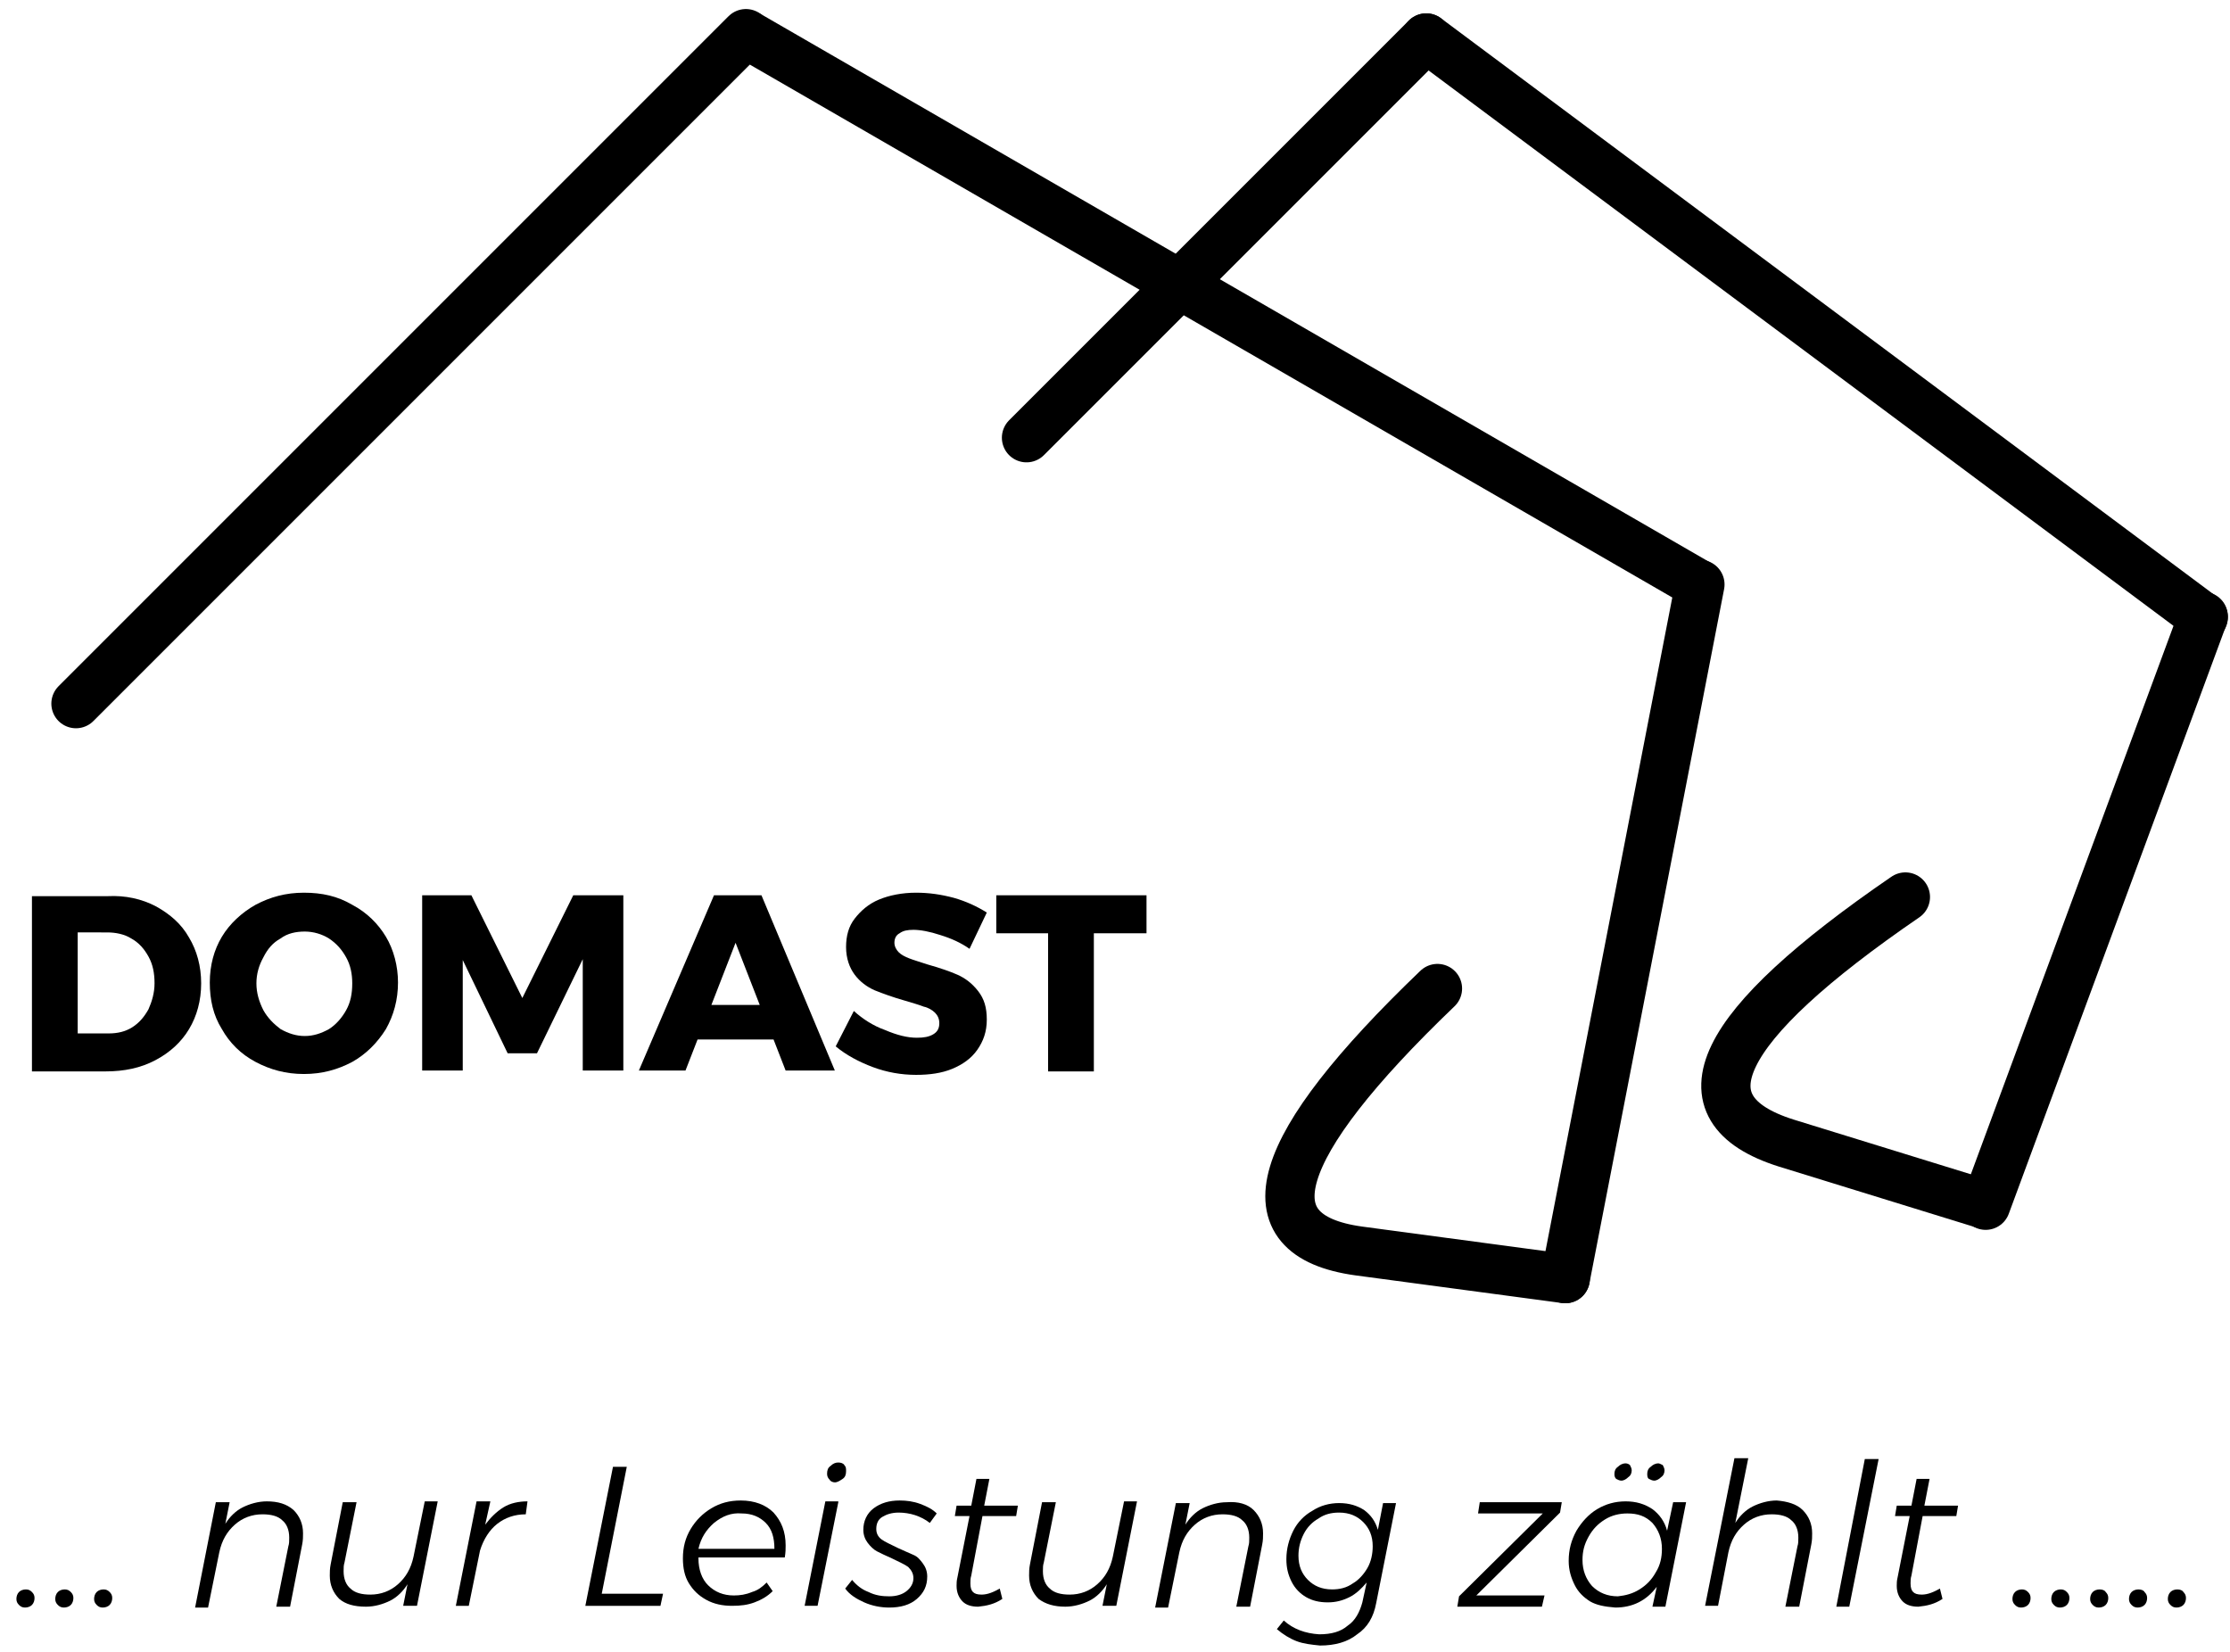
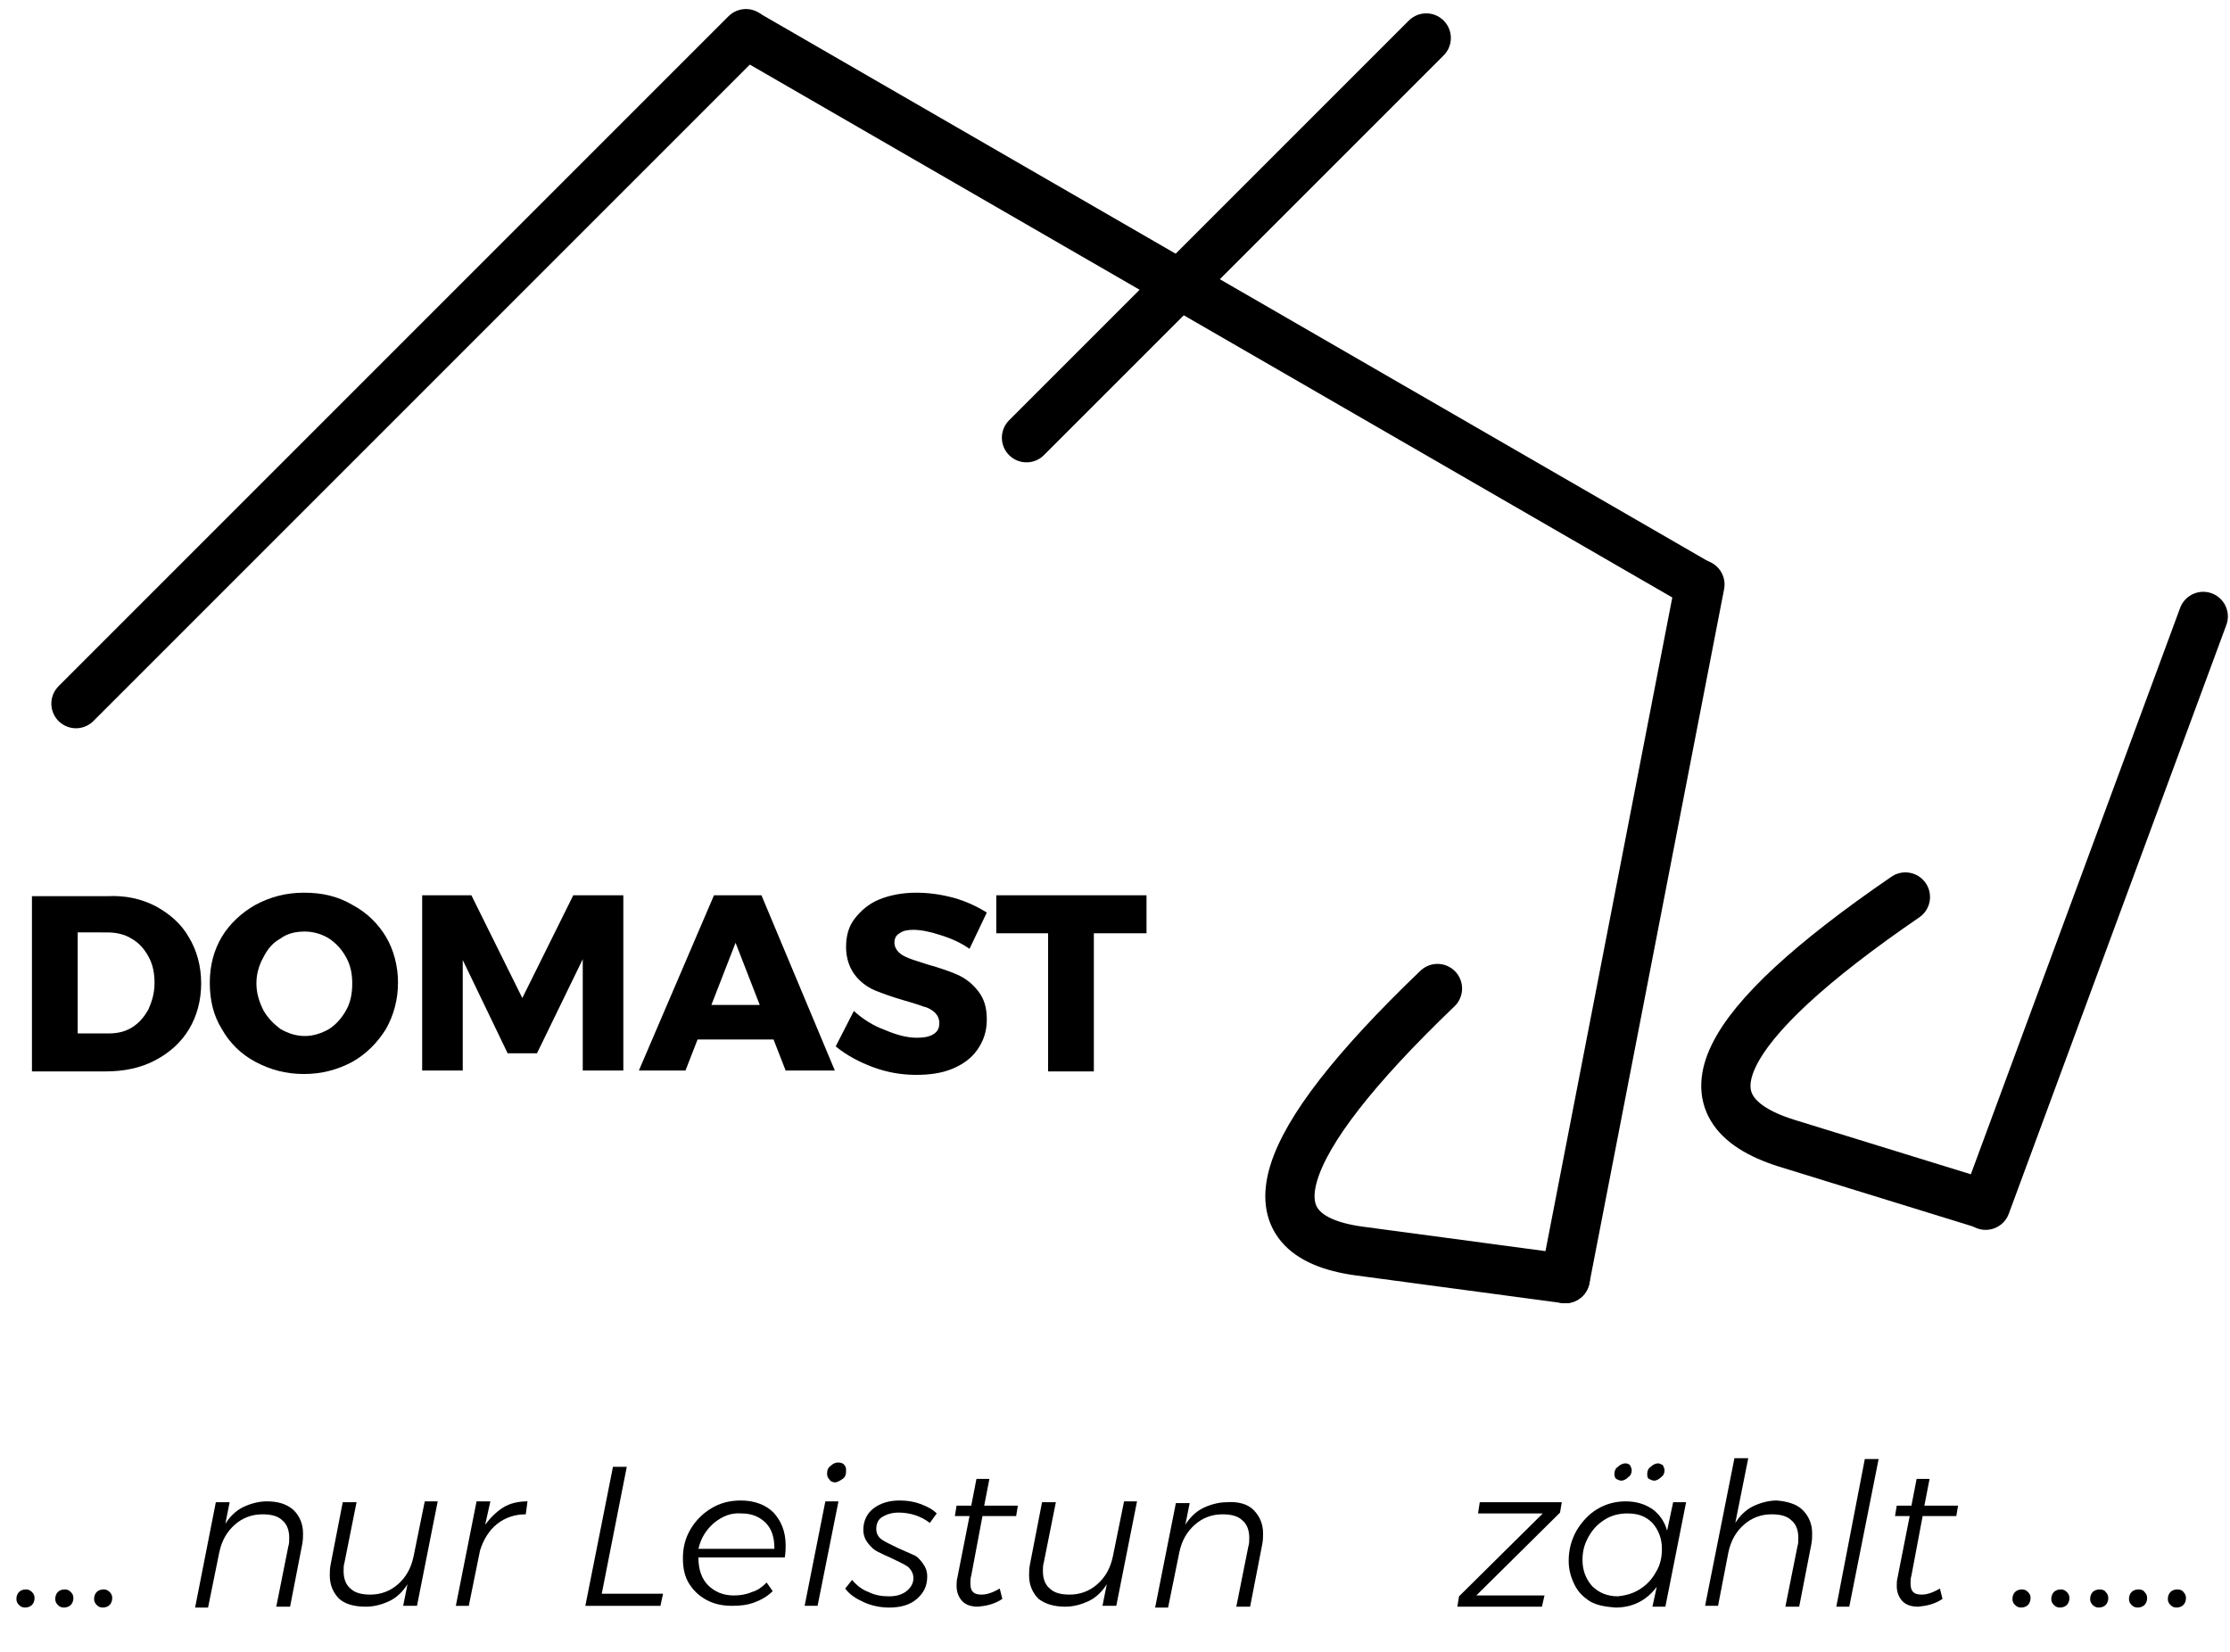
<svg xmlns="http://www.w3.org/2000/svg" version="1.1" id="Ebene_1" x="0px" y="0px" viewBox="0 0 258.3 191.3" style="enable-background:new 0 0 258.3 191.3;" xml:space="preserve">
  <style type="text/css">
	.st0{enable-background:new    ;}
	.st1{fill:none;stroke:#000000;stroke-width:5.706;stroke-linecap:round;stroke-linejoin:round;}
</style>
  <g class="st0">
    <path d="M18.1,105c1.6,0.9,2.9,2,3.8,3.6c0.9,1.5,1.4,3.3,1.4,5.3s-0.5,3.8-1.4,5.3c-0.9,1.5-2.2,2.7-3.9,3.6   c-1.7,0.9-3.6,1.3-5.8,1.3H3.7v-20.3h8.8C14.5,103.7,16.4,104.1,18.1,105z M15.3,119c0.8-0.5,1.4-1.2,1.9-2.1   c0.4-0.9,0.7-1.9,0.7-3c0-1.2-0.2-2.2-0.7-3.1c-0.5-0.9-1.1-1.6-2-2.1c-0.8-0.5-1.8-0.7-2.8-0.7H9v11.7h3.6   C13.6,119.7,14.5,119.5,15.3,119z" />
    <path d="M40.8,104.8c1.7,0.9,3,2.2,3.9,3.7s1.4,3.4,1.4,5.3c0,2-0.5,3.8-1.4,5.4c-1,1.6-2.3,2.9-3.9,3.8c-1.7,0.9-3.5,1.4-5.6,1.4   c-2.1,0-3.9-0.5-5.6-1.4c-1.7-0.9-3-2.2-3.9-3.8c-1-1.6-1.4-3.4-1.4-5.4c0-2,0.5-3.8,1.4-5.3s2.3-2.8,3.9-3.7   c1.7-0.9,3.5-1.4,5.6-1.4C37.3,103.4,39.1,103.8,40.8,104.8z M32.5,108.7c-0.9,0.5-1.5,1.2-2,2.2c-0.5,0.9-0.8,1.9-0.8,3   c0,1.1,0.3,2.1,0.8,3.1c0.5,0.9,1.2,1.6,2,2.2c0.9,0.5,1.8,0.8,2.8,0.8s1.9-0.3,2.8-0.8c0.8-0.5,1.5-1.3,2-2.2   c0.5-0.9,0.7-1.9,0.7-3.1c0-1.1-0.2-2.1-0.7-3c-0.5-0.9-1.1-1.6-2-2.2c-0.8-0.5-1.8-0.8-2.8-0.8S33.3,108.1,32.5,108.7z" />
    <path d="M48.8,103.7h5.8l5.9,11.9l5.9-11.9h5.8V124h-4.7l0-12.9L62.2,122h-3.4l-5.2-10.8V124h-4.7V103.7z" />
    <path d="M91,124l-1.4-3.6h-8.8l-1.4,3.6H74l8.7-20.3h5.5l8.5,20.3H91z M82.4,116.4H88l-2.8-7.2L82.4,116.4z" />
    <path d="M108.9,108.3c-1.2-0.4-2.3-0.6-3.1-0.6c-0.7,0-1.2,0.1-1.6,0.4c-0.4,0.2-0.6,0.6-0.6,1.1c0,0.4,0.2,0.8,0.5,1.1   s0.7,0.5,1.2,0.7c0.5,0.2,1.2,0.4,2.1,0.7c1.4,0.4,2.6,0.8,3.5,1.2c0.9,0.4,1.7,1,2.4,1.9s1,1.9,1,3.3c0,1.4-0.4,2.5-1.1,3.5   c-0.7,1-1.7,1.7-2.9,2.2c-1.2,0.5-2.6,0.7-4.2,0.7c-1.7,0-3.4-0.3-5-0.9s-3.1-1.4-4.3-2.4l2.1-4.1c1,0.9,2.2,1.7,3.6,2.2   c1.4,0.6,2.6,0.9,3.7,0.9c0.8,0,1.4-0.1,1.9-0.4s0.7-0.7,0.7-1.3c0-0.5-0.2-0.9-0.5-1.2c-0.3-0.3-0.8-0.6-1.3-0.7   c-0.5-0.2-1.2-0.4-2.2-0.7c-1.4-0.4-2.5-0.8-3.5-1.2c-0.9-0.4-1.7-1-2.3-1.8c-0.6-0.8-1-1.9-1-3.2c0-1.3,0.3-2.4,1-3.3   c0.7-0.9,1.6-1.7,2.8-2.2c1.2-0.5,2.7-0.8,4.3-0.8c1.5,0,2.9,0.2,4.4,0.6c1.4,0.4,2.7,1,3.8,1.7l-2,4.2   C111.3,109.2,110.2,108.7,108.9,108.3z" />
    <path d="M115.4,103.7h17.4v4.4h-6.1v16h-5.3v-16h-6V103.7z" />
  </g>
  <g>
    <line class="st1" x1="8.8" y1="81.5" x2="86.4" y2="3.9" />
    <line class="st1" x1="196.9" y1="67.7" x2="181.3" y2="148.1" />
    <line class="st1" x1="86.7" y1="4.1" x2="196.8" y2="67.7" />
    <path class="st1" d="M181.3,148.1l-23.9-3.2c-13.1-1.8-10.1-12,9.1-30.4l0,0" />
  </g>
  <g>
    <line class="st1" x1="118.9" y1="50.7" x2="165.2" y2="4.4" />
-     <line class="st1" x1="165.2" y1="4.4" x2="255.2" y2="71.5" />
    <path class="st1" d="M229.9,139.5l-23-7.1c-12.7-4-8.1-13.5,13.8-28.5l0,0" />
    <line class="st1" x1="255.2" y1="71.4" x2="230" y2="139.6" />
  </g>
  <g class="st0">
    <path d="M3.7,184.4c0.2,0.2,0.3,0.4,0.3,0.7c0,0.3-0.1,0.6-0.3,0.8c-0.2,0.2-0.5,0.3-0.8,0.3c-0.3,0-0.5-0.1-0.7-0.3   c-0.2-0.2-0.3-0.4-0.3-0.7c0-0.3,0.1-0.6,0.3-0.8c0.2-0.2,0.5-0.3,0.8-0.3C3.3,184.1,3.5,184.2,3.7,184.4z" />
    <path d="M8.2,184.4c0.2,0.2,0.3,0.4,0.3,0.7c0,0.3-0.1,0.6-0.3,0.8c-0.2,0.2-0.5,0.3-0.8,0.3c-0.3,0-0.5-0.1-0.7-0.3   c-0.2-0.2-0.3-0.4-0.3-0.7c0-0.3,0.1-0.6,0.3-0.8c0.2-0.2,0.5-0.3,0.8-0.3C7.8,184.1,8,184.2,8.2,184.4z" />
    <path d="M12.7,184.4c0.2,0.2,0.3,0.4,0.3,0.7c0,0.3-0.1,0.6-0.3,0.8c-0.2,0.2-0.5,0.3-0.8,0.3c-0.3,0-0.5-0.1-0.7-0.3   c-0.2-0.2-0.3-0.4-0.3-0.7c0-0.3,0.1-0.6,0.3-0.8c0.2-0.2,0.5-0.3,0.8-0.3C12.3,184.1,12.5,184.2,12.7,184.4z" />
    <path d="M34,174.9c0.7,0.7,1.1,1.6,1.1,2.7c0,0.4,0,0.8-0.1,1.3l-1.4,7.2H32l1.4-7c0.1-0.3,0.1-0.6,0.1-1c0-0.9-0.3-1.6-0.8-2   c-0.5-0.5-1.3-0.7-2.3-0.7c-1.2,0-2.3,0.4-3.2,1.2c-0.9,0.8-1.5,1.8-1.8,3.2l-1.3,6.4h-1.5L25,174h1.6l-0.5,2.5   c0.5-0.8,1.2-1.5,2-1.9c0.8-0.4,1.8-0.7,2.8-0.7C32.2,173.9,33.2,174.2,34,174.9z" />
    <path d="M39.3,185.2c-0.7-0.7-1.1-1.6-1.1-2.7c0-0.4,0-0.8,0.1-1.3l1.4-7.2h1.6l-1.4,7c-0.1,0.3-0.1,0.6-0.1,1c0,0.9,0.3,1.6,0.8,2   c0.5,0.5,1.3,0.7,2.3,0.7c1.2,0,2.3-0.4,3.2-1.2c0.9-0.8,1.5-1.8,1.8-3.2l1.3-6.4h1.5L48.3,186h-1.6l0.5-2.5   c-0.5,0.8-1.2,1.5-2,1.9c-0.8,0.4-1.8,0.7-2.8,0.7C41,186.1,40,185.8,39.3,185.2z" />
    <path d="M58.3,174.6c0.8-0.5,1.8-0.7,2.8-0.7l-0.2,1.5c-1.3,0-2.4,0.4-3.3,1.1s-1.6,1.8-2,3.1l-1.3,6.4h-1.5l2.4-12.1h1.6l-0.6,2.7   C56.8,175.8,57.5,175.1,58.3,174.6z" />
    <path d="M69.7,184.6h7.1l-0.3,1.4h-8.7l3.2-16.1h1.6L69.7,184.6z" />
    <path d="M80.9,180.5L80.9,180.5c0,1.3,0.4,2.4,1.1,3.1c0.8,0.8,1.8,1.2,3,1.2c0.7,0,1.4-0.1,2.1-0.4c0.7-0.2,1.2-0.6,1.7-1.1l0.7,1   c-0.6,0.6-1.3,1-2.1,1.3c-0.8,0.3-1.6,0.4-2.6,0.4c-1.1,0-2.1-0.2-3-0.7s-1.5-1.1-2-1.9s-0.7-1.8-0.7-2.9c0-1.3,0.3-2.4,0.9-3.4   c0.6-1,1.4-1.8,2.4-2.4c1-0.6,2.1-0.9,3.4-0.9c1.6,0,2.9,0.5,3.8,1.4c0.9,1,1.4,2.2,1.4,3.8c0,0.4,0,0.8-0.1,1.4H80.9z M82.7,176.4   c-0.9,0.8-1.5,1.7-1.8,3h8.8c0-1.3-0.3-2.3-1-3c-0.7-0.7-1.6-1.1-2.8-1.1C84.7,175.2,83.7,175.6,82.7,176.4z" />
    <path d="M97.1,174L94.7,186h-1.5l2.4-12.1H97.1z M97.8,169.7c0.2,0.2,0.2,0.4,0.2,0.7c0,0.4-0.1,0.7-0.4,0.9s-0.6,0.4-0.9,0.4   c-0.2,0-0.5-0.1-0.6-0.3c-0.2-0.2-0.3-0.4-0.3-0.7c0-0.4,0.1-0.7,0.4-0.9c0.3-0.3,0.6-0.4,0.9-0.4   C97.4,169.4,97.7,169.5,97.8,169.7z" />
    <path d="M100.1,185.6c-0.9-0.4-1.7-0.9-2.2-1.6l0.8-1c0.5,0.6,1.1,1.1,1.9,1.4c0.8,0.4,1.6,0.5,2.4,0.5c0.8,0,1.5-0.2,2-0.6   c0.5-0.4,0.8-0.9,0.8-1.5c0-0.5-0.2-0.9-0.6-1.3c-0.4-0.3-1.1-0.6-1.9-1c-0.7-0.3-1.3-0.6-1.7-0.8c-0.4-0.2-0.8-0.6-1.1-1   s-0.5-0.9-0.5-1.5c0-1,0.4-1.9,1.2-2.5c0.8-0.6,1.8-0.9,3-0.9c0.8,0,1.6,0.1,2.4,0.4c0.8,0.3,1.4,0.6,1.9,1.1l-0.8,1.1   c-0.5-0.4-1.1-0.7-1.7-0.9c-0.6-0.2-1.3-0.3-1.9-0.3c-0.8,0-1.4,0.2-1.9,0.5s-0.7,0.8-0.7,1.4c0,0.5,0.2,0.9,0.6,1.2s1.1,0.6,1.9,1   c0.7,0.3,1.3,0.6,1.8,0.8s0.8,0.6,1.1,1s0.5,0.9,0.5,1.5c0,1.1-0.4,1.9-1.2,2.6c-0.8,0.7-1.9,1-3.2,1   C102,186.2,101,186,100.1,185.6z" />
    <path d="M112.5,182.5c-0.1,0.3-0.1,0.6-0.1,0.9c0,0.5,0.1,0.8,0.3,1c0.2,0.2,0.5,0.3,1,0.3c0.7,0,1.4-0.3,2.1-0.7l0.3,1.2   c-0.9,0.6-1.8,0.8-2.8,0.9c-0.8,0-1.4-0.2-1.8-0.6s-0.7-1-0.7-1.8c0-0.3,0-0.6,0.1-1l1.4-7.1h-1.7l0.2-1.2h1.7l0.6-3.1h1.5   l-0.6,3.1h3.9l-0.2,1.2h-3.9L112.5,182.5z" />
    <path d="M120.3,185.2c-0.7-0.7-1.1-1.6-1.1-2.7c0-0.4,0-0.8,0.1-1.3l1.4-7.2h1.6l-1.4,7c-0.1,0.3-0.1,0.6-0.1,1   c0,0.9,0.3,1.6,0.8,2c0.5,0.5,1.3,0.7,2.3,0.7c1.2,0,2.3-0.4,3.2-1.2c0.9-0.8,1.5-1.8,1.8-3.2l1.3-6.4h1.5l-2.4,12.1h-1.6l0.5-2.5   c-0.5,0.8-1.2,1.5-2,1.9c-0.8,0.4-1.8,0.7-2.8,0.7C122.1,186.1,121.1,185.8,120.3,185.2z" />
    <path d="M145.2,174.9c0.7,0.7,1.1,1.6,1.1,2.7c0,0.4,0,0.8-0.1,1.3l-1.4,7.2h-1.6l1.4-7c0.1-0.3,0.1-0.6,0.1-1c0-0.9-0.3-1.6-0.8-2   c-0.5-0.5-1.3-0.7-2.3-0.7c-1.2,0-2.3,0.4-3.2,1.2c-0.9,0.8-1.5,1.8-1.8,3.2l-1.3,6.4h-1.5l2.4-12.1h1.6l-0.5,2.5   c0.5-0.8,1.2-1.5,2-1.9c0.8-0.4,1.8-0.7,2.8-0.7C143.4,173.9,144.5,174.2,145.2,174.9z" />
-     <path d="M150.2,190.1c-0.8-0.3-1.6-0.8-2.3-1.4l0.8-1c1.1,1,2.5,1.5,4.1,1.6c1.4,0,2.5-0.3,3.3-1c0.9-0.6,1.4-1.6,1.7-2.7l0.5-2.3   c-0.6,0.7-1.2,1.3-2,1.7c-0.8,0.4-1.6,0.6-2.5,0.6c-1,0-1.8-0.2-2.5-0.6c-0.7-0.4-1.3-1-1.7-1.8s-0.6-1.6-0.6-2.6   c0-1.2,0.3-2.3,0.8-3.3c0.5-1,1.3-1.8,2.2-2.3c0.9-0.6,2-0.9,3.1-0.9c1.2,0,2.1,0.3,2.9,0.8c0.8,0.6,1.3,1.3,1.6,2.3l0.6-3.1h1.5   l-2.3,11.6c-0.3,1.6-1,2.8-2.2,3.6c-1.1,0.9-2.6,1.3-4.3,1.3C151.9,190.5,151,190.4,150.2,190.1z M156.7,183.4   c0.7-0.4,1.3-1.1,1.7-1.8s0.6-1.6,0.6-2.5c0-1.2-0.4-2.1-1.1-2.8s-1.6-1.1-2.8-1.1c-0.9,0-1.7,0.2-2.4,0.7c-0.7,0.4-1.3,1-1.7,1.8   c-0.4,0.8-0.6,1.6-0.6,2.5c0,1.2,0.4,2.1,1.1,2.8c0.7,0.7,1.6,1.1,2.8,1.1C155.2,184.1,156,183.9,156.7,183.4z" />
    <path d="M180.9,174l-0.2,1.2l-9.7,9.6h7.9l-0.3,1.3l-9.8,0l0.2-1.2l9.7-9.6l-7.5,0l0.2-1.3L180.9,174z" />
    <path d="M184.2,185.5c-0.8-0.5-1.4-1.1-1.8-1.9c-0.4-0.8-0.7-1.7-0.7-2.8c0-1.3,0.3-2.4,0.9-3.5c0.6-1,1.4-1.9,2.4-2.5   c1-0.6,2.1-0.9,3.3-0.9s2.2,0.3,3.1,0.9c0.8,0.6,1.4,1.4,1.7,2.5l0.7-3.3h1.5l-2.4,12.1h-1.5l0.5-2.3c-0.6,0.8-1.3,1.4-2.1,1.8   c-0.8,0.4-1.7,0.6-2.7,0.6C185.8,186.1,184.9,185.9,184.2,185.5z M189.9,184.1c0.8-0.5,1.4-1.1,1.9-2c0.5-0.8,0.7-1.7,0.7-2.7   c0-1.2-0.4-2.2-1.1-3c-0.8-0.8-1.7-1.1-2.9-1.1c-0.9,0-1.8,0.2-2.6,0.7c-0.8,0.5-1.4,1.1-1.9,2s-0.7,1.7-0.7,2.7   c0,1.2,0.4,2.2,1.1,3c0.8,0.8,1.8,1.2,3,1.2C188.3,184.8,189.1,184.6,189.9,184.1z M188.8,169.7c0.1,0.2,0.2,0.4,0.2,0.6   c0,0.3-0.1,0.6-0.4,0.8c-0.2,0.2-0.5,0.4-0.8,0.4c-0.2,0-0.4-0.1-0.6-0.2c-0.2-0.2-0.2-0.4-0.2-0.6c0-0.3,0.1-0.6,0.4-0.8   c0.2-0.2,0.5-0.4,0.9-0.4C188.5,169.5,188.7,169.6,188.8,169.7z M192.6,169.7c0.1,0.2,0.2,0.4,0.2,0.6c0,0.3-0.1,0.6-0.4,0.8   c-0.2,0.2-0.5,0.4-0.8,0.4c-0.2,0-0.4-0.1-0.6-0.2s-0.2-0.4-0.2-0.6c0-0.3,0.1-0.6,0.4-0.8c0.2-0.2,0.5-0.4,0.9-0.4   C192.2,169.5,192.4,169.6,192.6,169.7z" />
    <path d="M208.8,174.9c0.7,0.7,1.1,1.6,1.1,2.7c0,0.4,0,0.8-0.1,1.3l-1.4,7.2h-1.6l1.4-7c0.1-0.3,0.1-0.6,0.1-1c0-0.9-0.3-1.6-0.8-2   c-0.5-0.5-1.3-0.7-2.3-0.7c-1.2,0-2.3,0.4-3.2,1.2c-0.9,0.8-1.5,1.8-1.8,3.2L199,186h-1.5l3.4-17.1h1.6l-1.5,7.5   c0.5-0.8,1.2-1.5,2-1.9c0.8-0.4,1.8-0.7,2.8-0.7C207,173.9,208.1,174.2,208.8,174.9z" />
    <path d="M217.6,169l-3.4,17.1h-1.5L216,169H217.6z" />
    <path d="M221.4,182.5c-0.1,0.3-0.1,0.6-0.1,0.9c0,0.5,0.1,0.8,0.3,1c0.2,0.2,0.5,0.3,1,0.3c0.7,0,1.4-0.3,2.1-0.7l0.3,1.2   c-0.9,0.6-1.8,0.8-2.8,0.9c-0.8,0-1.4-0.2-1.8-0.6c-0.4-0.4-0.7-1-0.7-1.8c0-0.3,0-0.6,0.1-1l1.4-7.1h-1.7l0.2-1.2h1.7l0.6-3.1h1.5   l-0.6,3.1h3.9l-0.2,1.2h-3.9L221.4,182.5z" />
    <path d="M234.9,184.4c0.2,0.2,0.3,0.4,0.3,0.7c0,0.3-0.1,0.6-0.3,0.8c-0.2,0.2-0.5,0.3-0.8,0.3c-0.3,0-0.5-0.1-0.7-0.3   c-0.2-0.2-0.3-0.4-0.3-0.7c0-0.3,0.1-0.6,0.3-0.8c0.2-0.2,0.5-0.3,0.8-0.3C234.5,184.1,234.7,184.2,234.9,184.4z" />
    <path d="M239.4,184.4c0.2,0.2,0.3,0.4,0.3,0.7c0,0.3-0.1,0.6-0.3,0.8c-0.2,0.2-0.5,0.3-0.8,0.3c-0.3,0-0.5-0.1-0.7-0.3   c-0.2-0.2-0.3-0.4-0.3-0.7c0-0.3,0.1-0.6,0.3-0.8c0.2-0.2,0.5-0.3,0.8-0.3C239,184.1,239.2,184.2,239.4,184.4z" />
    <path d="M243.9,184.4c0.2,0.2,0.3,0.4,0.3,0.7c0,0.3-0.1,0.6-0.3,0.8c-0.2,0.2-0.5,0.3-0.8,0.3c-0.3,0-0.5-0.1-0.7-0.3   c-0.2-0.2-0.3-0.4-0.3-0.7c0-0.3,0.1-0.6,0.3-0.8c0.2-0.2,0.5-0.3,0.8-0.3C243.5,184.1,243.8,184.2,243.9,184.4z" />
    <path d="M248.4,184.4c0.2,0.2,0.3,0.4,0.3,0.7c0,0.3-0.1,0.6-0.3,0.8c-0.2,0.2-0.5,0.3-0.8,0.3c-0.3,0-0.5-0.1-0.7-0.3   c-0.2-0.2-0.3-0.4-0.3-0.7c0-0.3,0.1-0.6,0.3-0.8c0.2-0.2,0.5-0.3,0.8-0.3C248,184.1,248.3,184.2,248.4,184.4z" />
    <path d="M252.9,184.4c0.2,0.2,0.3,0.4,0.3,0.7c0,0.3-0.1,0.6-0.3,0.8c-0.2,0.2-0.5,0.3-0.8,0.3c-0.3,0-0.5-0.1-0.7-0.3   c-0.2-0.2-0.3-0.4-0.3-0.7c0-0.3,0.1-0.6,0.3-0.8c0.2-0.2,0.5-0.3,0.8-0.3C252.5,184.1,252.8,184.2,252.9,184.4z" />
  </g>
</svg>